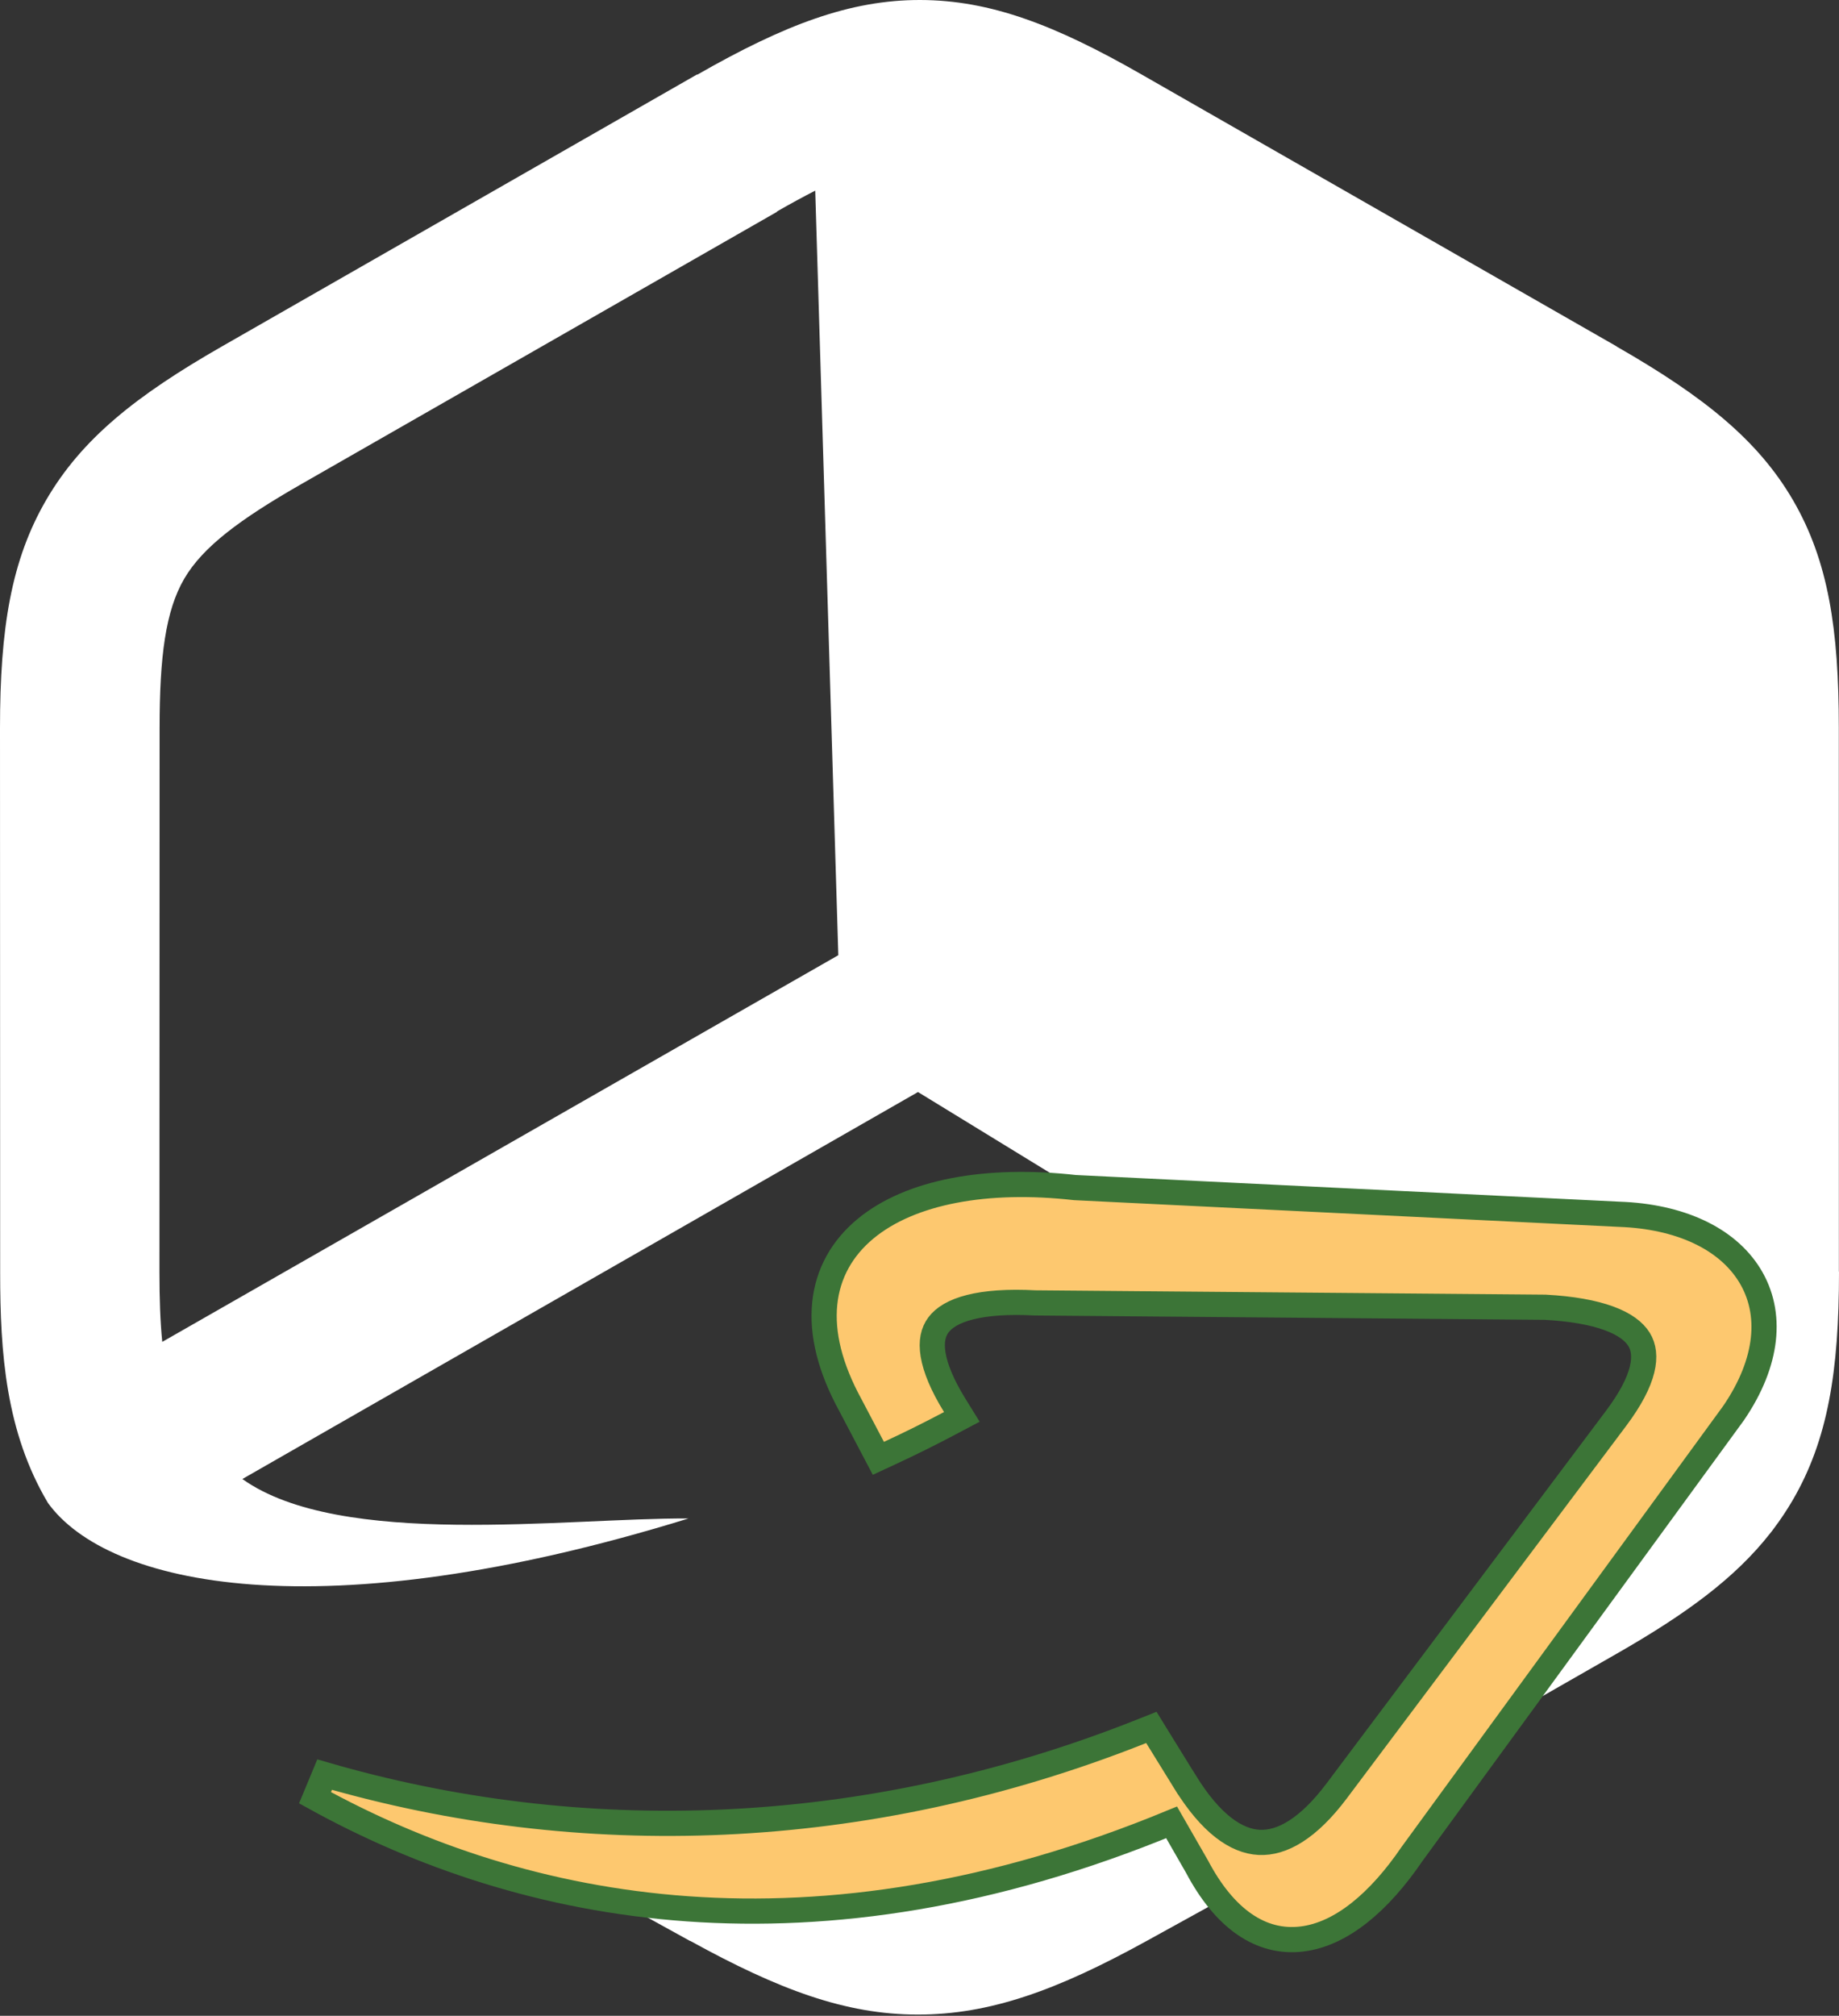
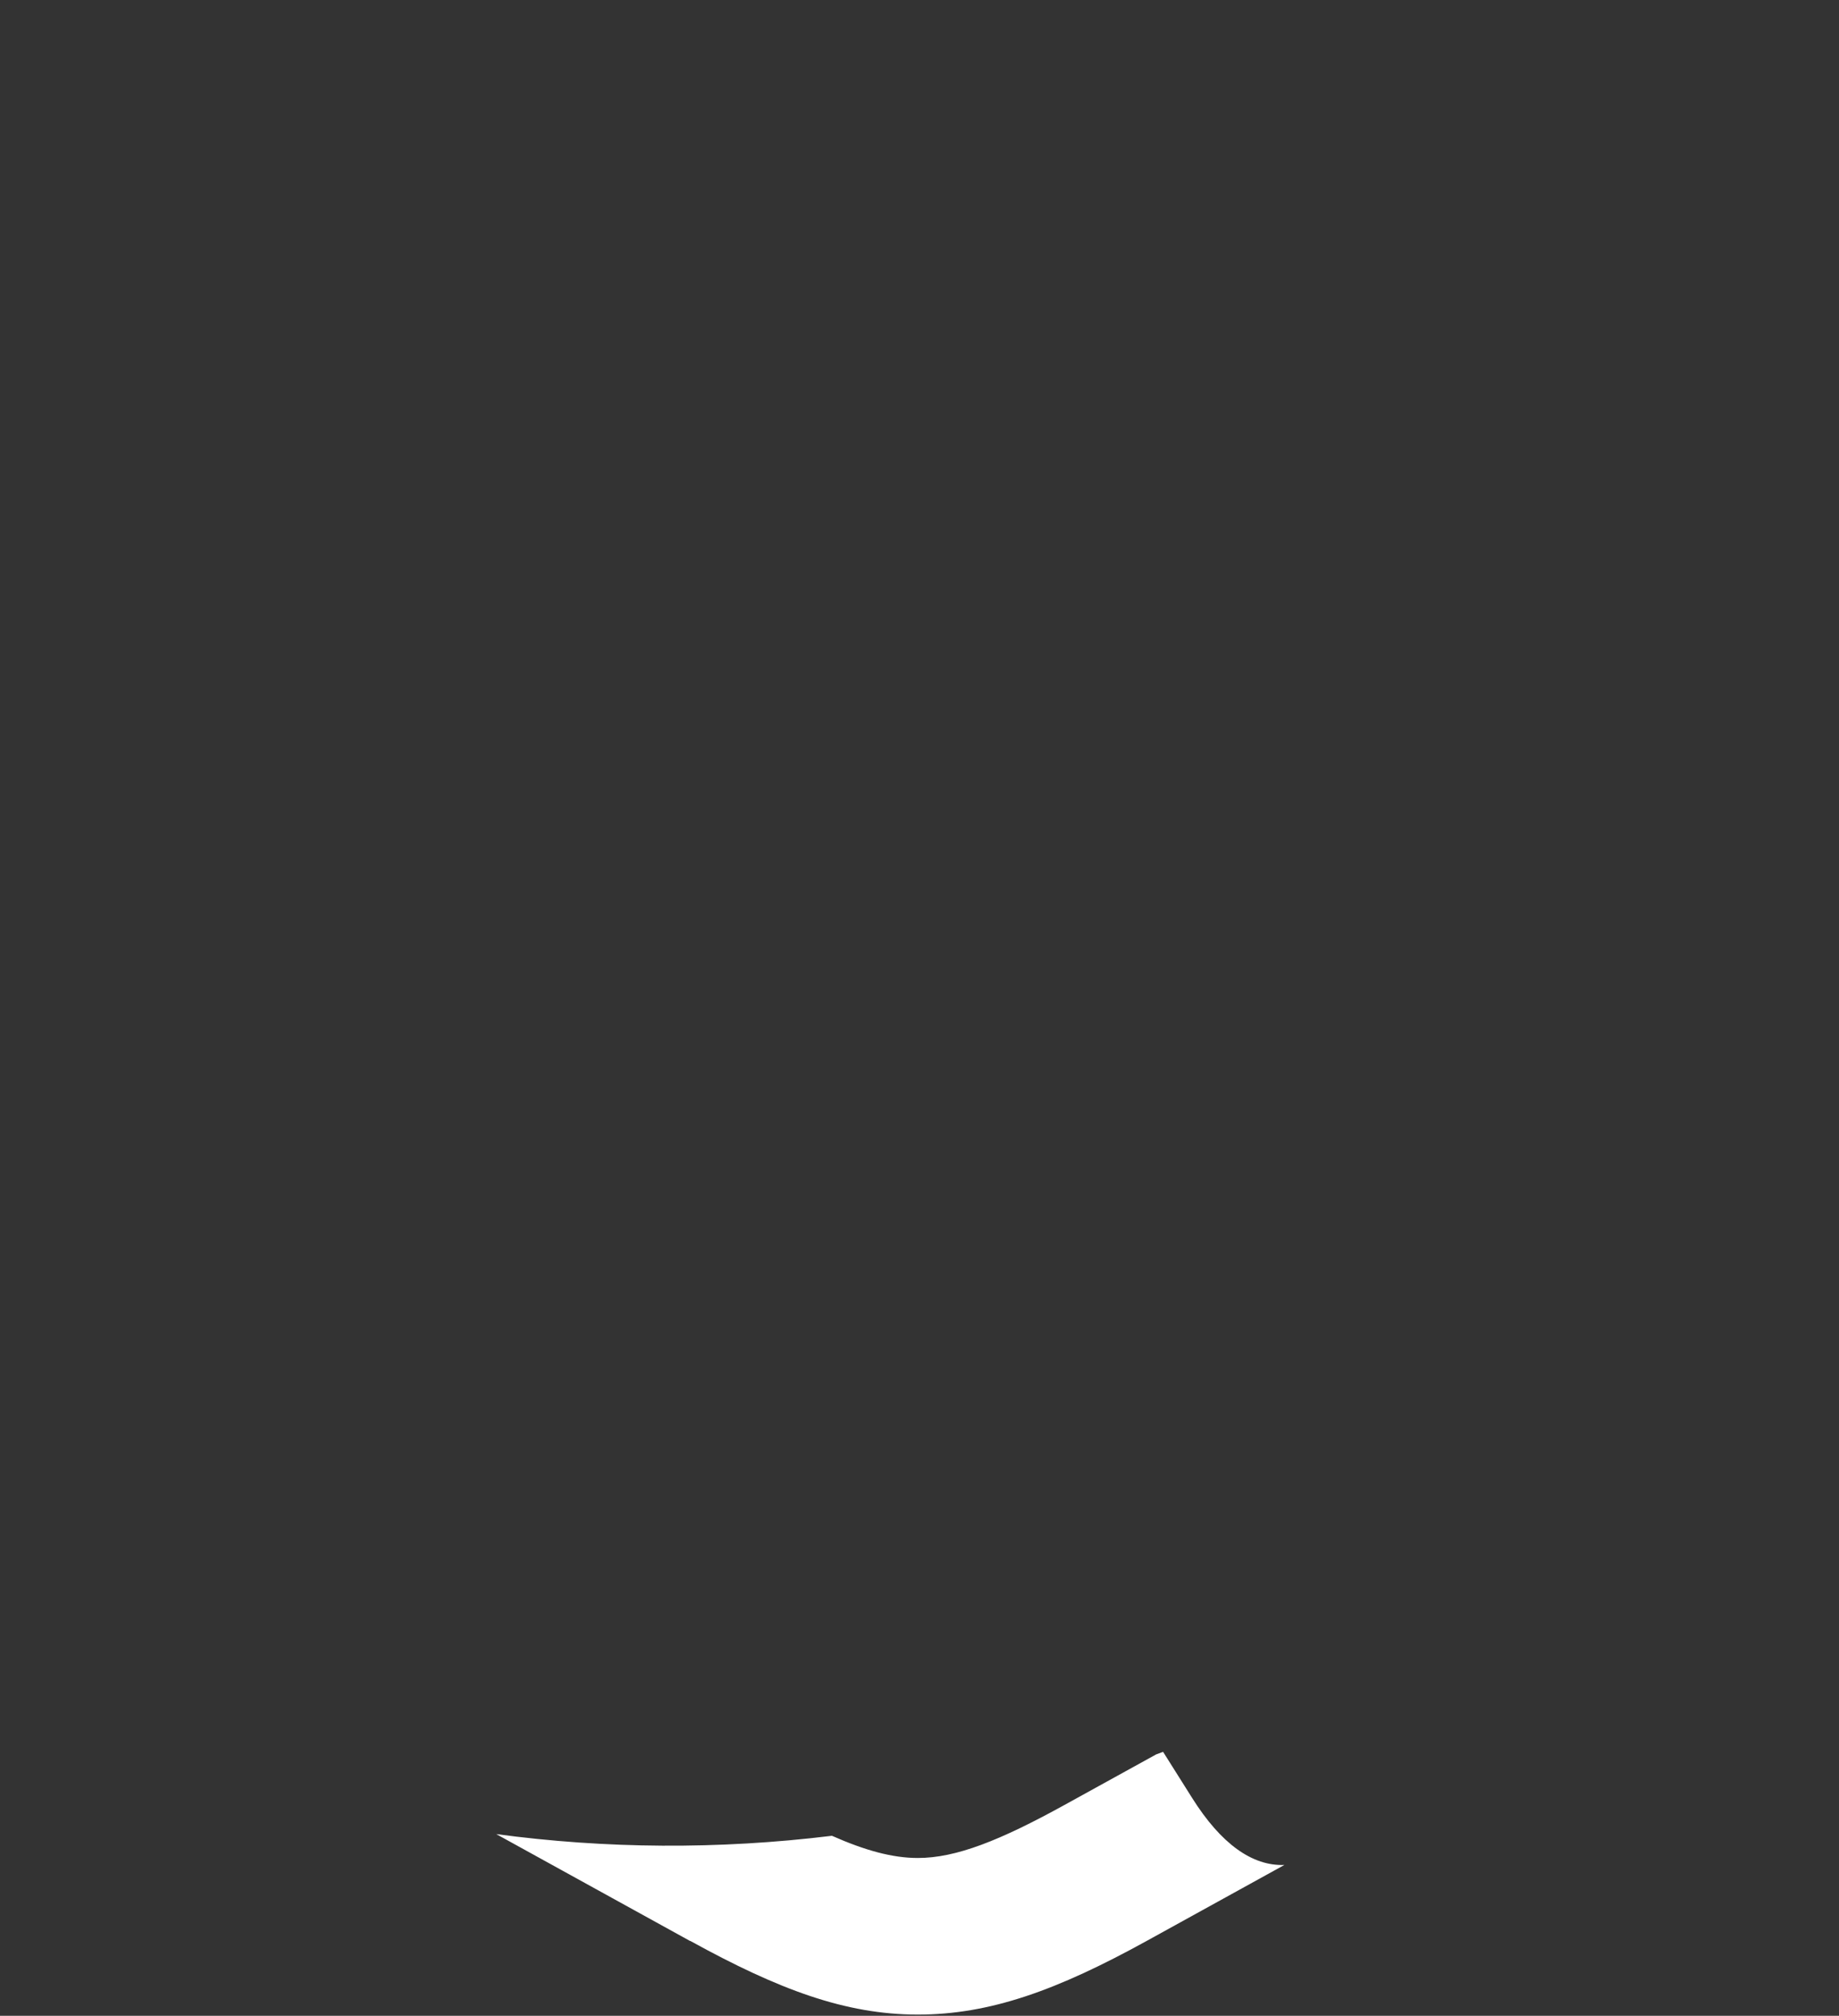
<svg xmlns="http://www.w3.org/2000/svg" width="73" height="80" viewBox="0 0 73 80" fill="none">
  <rect x="0" y="0" width="73" height="80" fill="#333333" stroke="none" />
  <g id="Group 1">
    <path id="path16" d="M47.323 71.356L46.169 69.524C46.077 69.56 45.984 69.593 45.891 69.628L42.256 71.632C39.7 73.041 37.951 73.739 36.428 73.737C35.427 73.736 34.345 73.44 33.024 72.856C28.504 73.41 24.03 73.371 19.698 72.789L27.395 77.032L27.399 77.027C30.919 78.967 33.566 79.948 36.419 79.952C39.294 79.956 41.965 78.987 45.519 77.028L50.984 74.014C49.713 74.062 48.471 73.181 47.323 71.356Z" fill="white" />
-     <path id="path20" d="M6.441 53.254C6.361 52.458 6.329 51.546 6.329 50.492L6.335 28.903C6.335 26.055 6.571 24.239 7.314 22.967C8.052 21.704 9.52 20.609 11.982 19.2L30.846 8.405L30.84 8.394C31.382 8.084 31.887 7.808 32.361 7.566L33.277 37.909L6.441 53.254ZM72.993 28.875C72.993 24.961 72.571 22.259 71.181 19.862C69.794 17.474 67.639 15.737 64.177 13.755L64.17 13.745L45.306 2.95C41.888 0.994 39.314 0.005 36.525 4.57764e-05C33.746 -0.004 31.147 0.979 27.677 2.965L27.671 2.954L8.807 13.75C5.4 15.7 3.252 17.414 1.845 19.823C0.444 22.22 0 24.939 0 28.894L0.006 50.494C0.006 53.697 0.228 56.822 1.901 59.643C4.274 62.931 12.677 64.79 27.331 60.263C22.44 60.237 13.523 61.474 9.621 58.697L36.44 43.339L48.211 50.549L60.438 50.654L66.666 50.466V50.465L66.672 50.466H66.666C66.666 52.033 66.595 53.287 66.406 54.31L66.09 54.116C65.903 54.677 65.558 55.302 65.052 55.99L53.943 71.077C53.736 71.357 53.528 71.612 53.32 71.841L64.194 65.619C66.95 64.042 68.882 62.618 70.264 60.856C70.31 60.8 70.355 60.743 70.398 60.682C70.672 60.32 70.924 59.942 71.156 59.547C72.556 57.149 73 54.429 73 50.475L72.995 50.465L72.993 28.875Z" fill="white" />
-     <path id="path24" d="M47.514 74.076L46.507 72.323C32.296 78.187 20.826 75.936 12.505 71.346L12.886 70.428C22.973 73.361 34.285 73.09 45.314 68.71L45.704 68.555L45.924 68.912L47.044 70.725L47.045 70.725C48.064 72.376 49.071 73.07 49.979 73.117C50.884 73.164 51.931 72.579 53.063 71.071C53.063 71.071 53.063 71.071 53.063 71.071L64.148 56.294L64.148 56.294C65.32 54.733 65.426 53.743 65.062 53.155C64.868 52.843 64.496 52.55 63.867 52.32C63.242 52.091 62.403 51.938 61.338 51.88L41.12 51.708L41.108 51.708L41.097 51.708C40.01 51.65 39.15 51.714 38.503 51.878C37.856 52.042 37.466 52.295 37.252 52.581C37.046 52.857 36.953 53.232 37.04 53.761C37.129 54.3 37.402 54.971 37.9 55.777L38.181 56.231L37.708 56.481C36.918 56.9 36.114 57.299 35.298 57.676L34.867 57.876L34.646 57.456L33.756 55.764C32.948 54.286 32.617 52.933 32.738 51.736C32.86 50.527 33.438 49.528 34.349 48.771C36.138 47.283 39.185 46.739 42.67 47.131L64.267 48.19C64.268 48.19 64.269 48.19 64.27 48.19C66.664 48.273 68.545 49.136 69.454 50.611C70.379 52.113 70.187 54.067 68.822 56.071L68.817 56.077L68.813 56.084L56.047 73.583C54.75 75.486 53.243 76.763 51.682 76.952C50.047 77.15 48.604 76.142 47.514 74.076Z" fill="#FDC86F" stroke="#3C7537" />
  </g>
</svg>